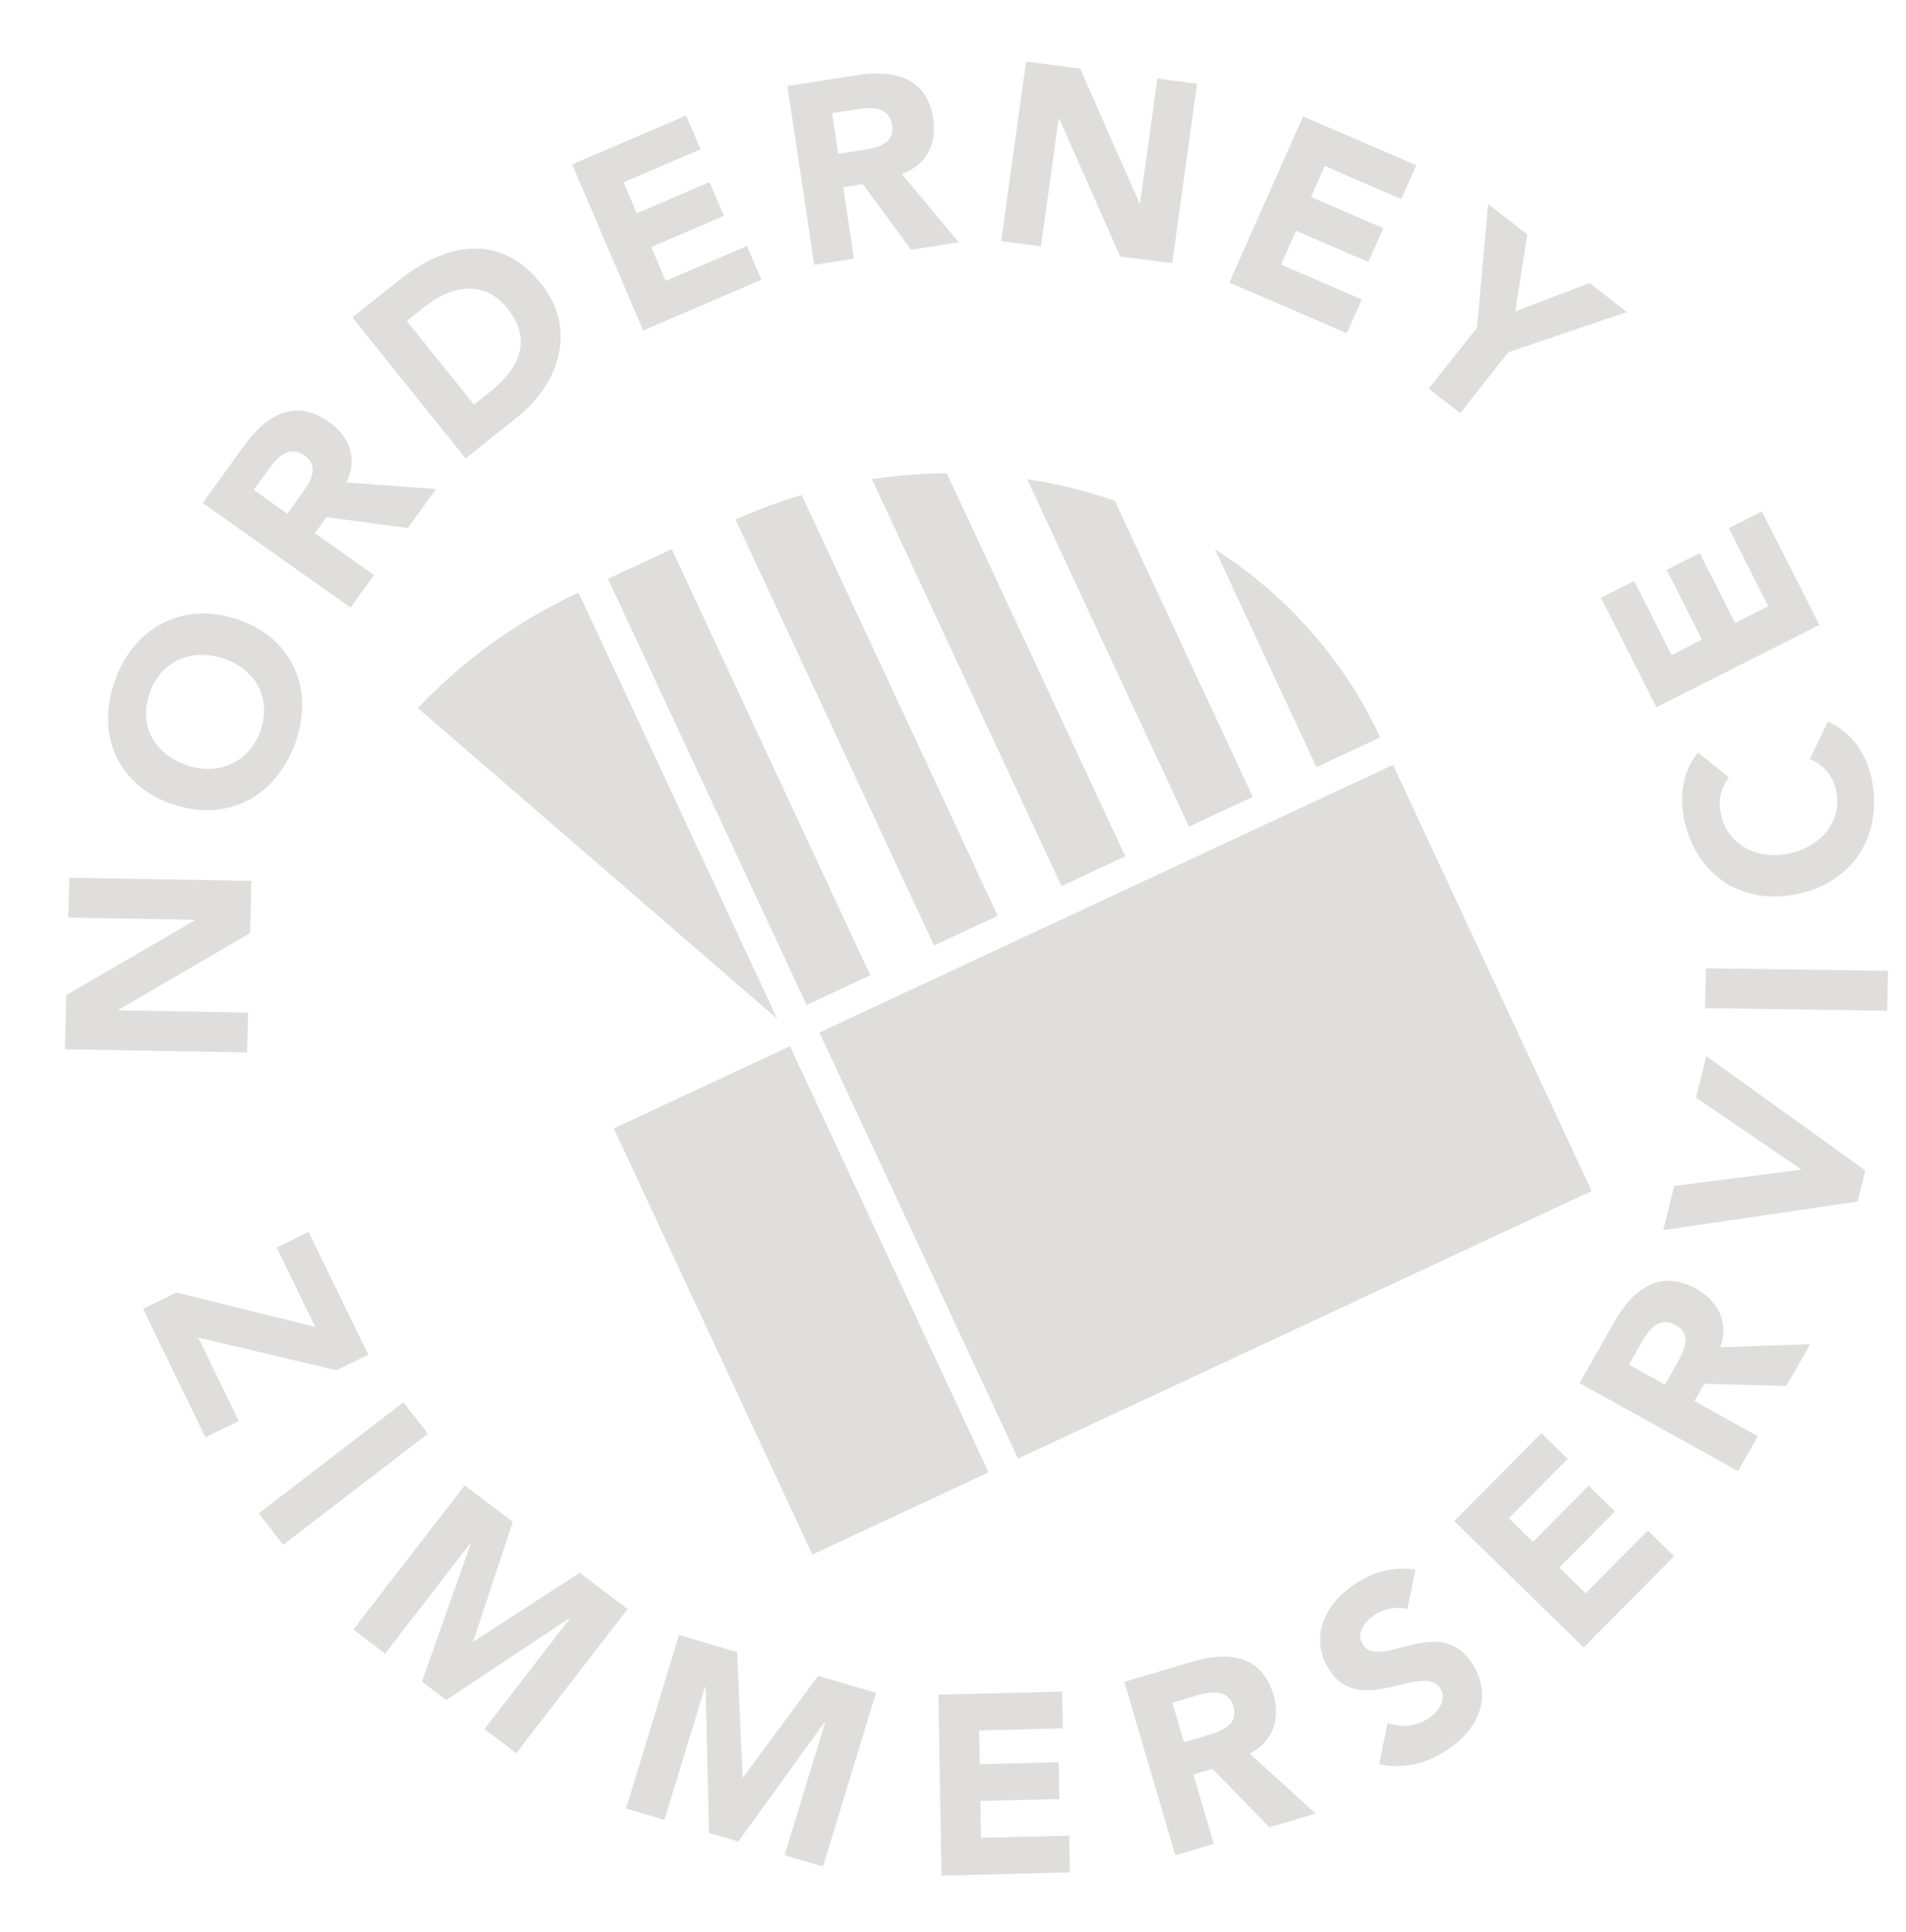
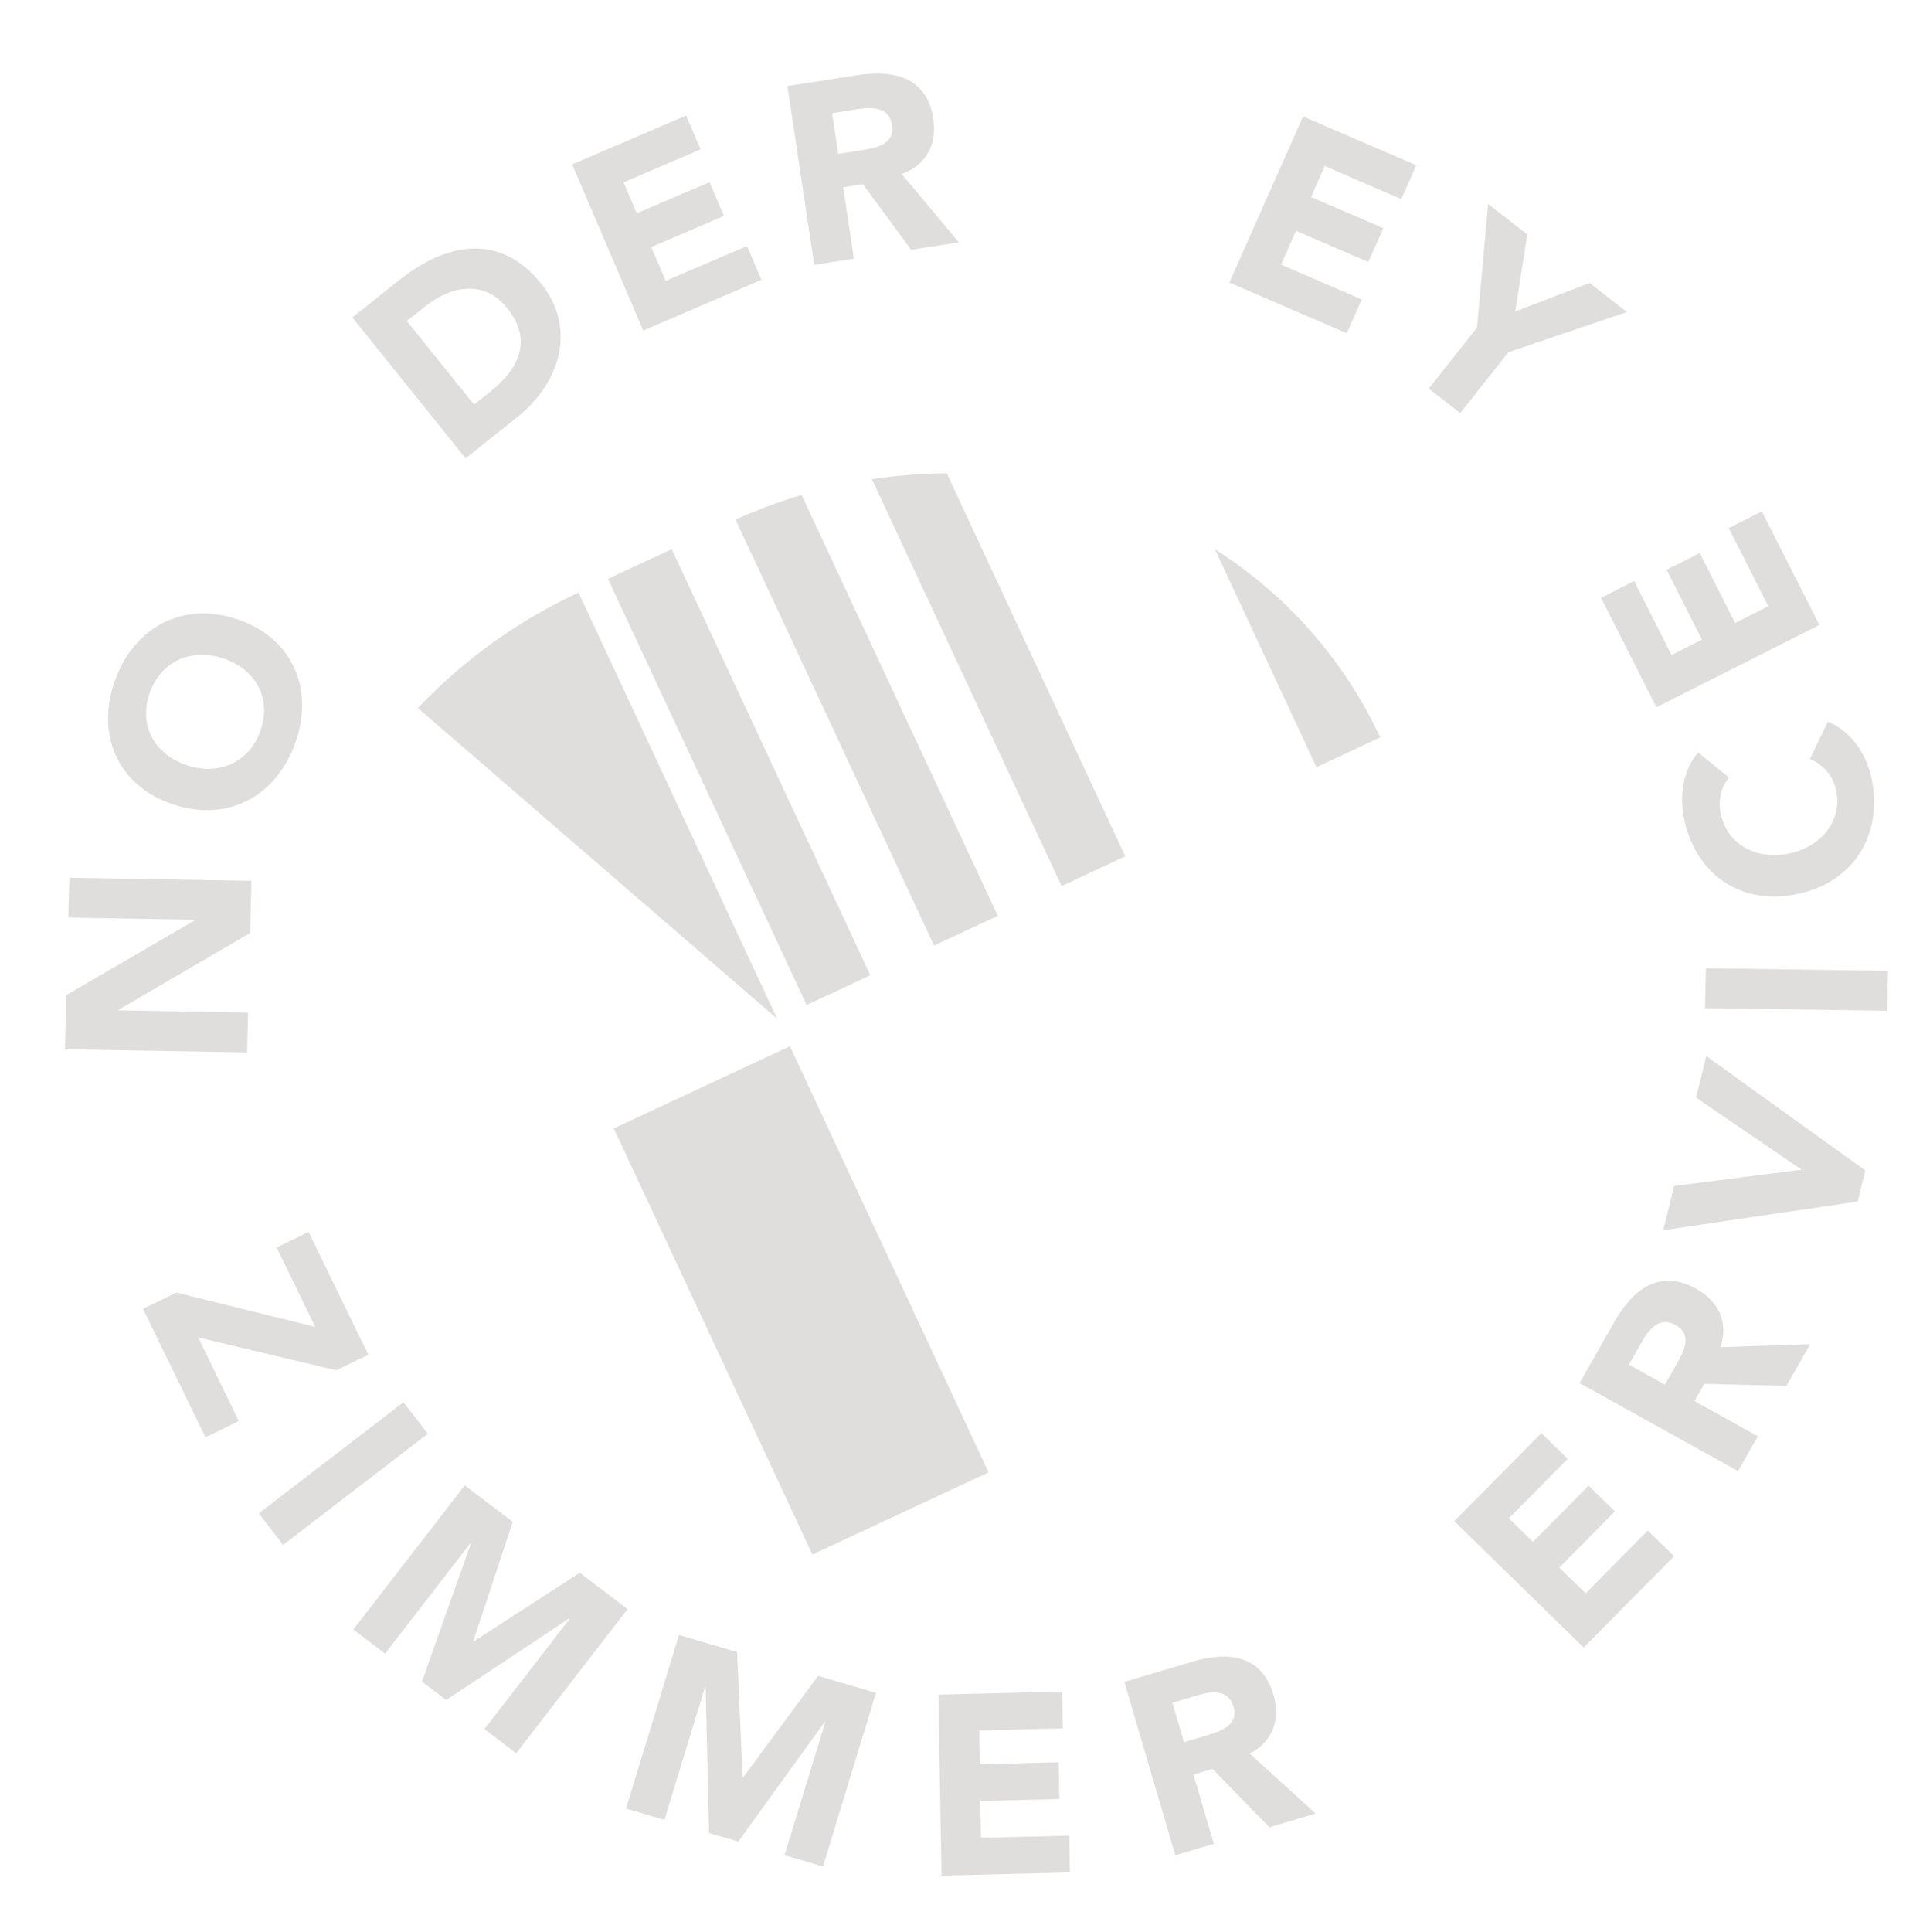
<svg xmlns="http://www.w3.org/2000/svg" width="395.824" height="400.976" viewBox="0 0 395.824 400.976">
  <defs>
    <style>.a{fill:#e0dedd;}</style>
  </defs>
  <g transform="translate(-125.376 115.037) rotate(-25)">
    <g transform="translate(74.343 29.875)">
      <path class="a" d="M313.613,84.329l5.015-10.076,30.757-2.792.046-.094L325.8,59.851l3.691-7.414L363.5,69.007l-4.825,9.7-31.522,2.89-.048.094,24.212,11.8-3.689,7.414Z" transform="translate(-305.549 37.63)" />
      <path class="a" d="M326.548,51.728c8.24-8.4,19.816-9.162,28.538-.789s8.283,19.848.037,28.249-19.816,9.168-28.538.789-8.282-19.848-.038-28.249m23.045,22.144c4.962-5.053,4.517-11.9-.552-16.774s-12-5.107-16.962-.054-4.522,11.9.552,16.774,12,5.107,16.962.054" transform="translate(-276.779 5.312)" />
-       <path class="a" d="M327.383,49.588l12.773-7.14c6.759-3.777,13.759-4.656,18.11,2.956,2.607,4.565,2.162,9.495-2.023,12.933l16.265,9.093-8.717,4.876-14.35-9.189-3.589,2.006,7.456,13.046-7.274,4.066Zm14.988,9.447,4.291-2.4c2.655-1.486,6.051-3.508,4.023-7.06-1.872-3.272-5.144-2.108-7.8-.628l-4.753,2.661Z" transform="translate(-245.451 -18.309)" />
      <path class="a" d="M335.667,40.646l12.177-2.929c11.861-2.854,23.029-.252,26.307,13.084,2.9,11.785-5.273,20.46-16.254,23.1L344.626,77.1ZM350.923,67.73l4.211-1.014c7.548-1.819,12.526-6.013,10.487-14.3-1.76-7.156-8.363-9.114-15.23-7.462l-4.785,1.153Z" transform="translate(-209.299 -31.15)" />
      <path class="a" d="M346.858,35.647l25.739.808-.246,7.622-17.39-.544-.225,6.989,16.429.514-.246,7.624-16.427-.514-.245,7.624,18.354.574-.243,7.624-26.7-.836Z" transform="translate(-165.692 -35.647)" />
      <path class="a" d="M363.376,36.42,377.457,40.5c7.451,2.156,12.971,6.512,10.487,14.9-1.486,5.032-5.37,8.159-10.777,7.591l4.753,17.879-9.613-2.784L368.96,61.493,365,60.35l-4.254,14.387-8.014-2.323Zm3.61,17.214,4.726,1.373c2.934.848,6.765,1.845,7.923-2.071,1.067-3.61-2.055-5.118-4.983-5.971l-5.247-1.518Z" transform="translate(-134.815 -32.273)" />
-       <path class="a" d="M380.117,39.468l9.559,6.055-.63,30.546.09.057,14.2-21.951,7.035,4.456L389.938,90.218l-9.2-5.825.614-31.31-.09-.058L366.716,75.51l-7.035-4.454Z" transform="translate(-104.494 -18.971)" />
      <path class="a" d="M395.463,45.922l17.018,19.126-5.787,5.041-11.5-12.923-5.3,4.621,10.864,12.207-5.787,5.04L384.1,66.829l-5.788,5.042,12.138,13.638-5.787,5.041L367.009,70.708Z" transform="translate(-72.512 9.199)" />
      <path class="a" d="M386.694,74.311l12.952-22.29,4.693,9.167L395.315,74.62l16.5,1.168,4.475,8.741-25.827-2.847-14.422,7.231-3.775-7.371Z" transform="translate(-49.546 35.817)" />
      <path class="a" d="M319.818,68.736l23.116,18.649-.3-18.326,7.388-.119.464,28.334-7.387.12-23.11-18.277L320.3,98.4l-7.708.124-.487-29.659Z" transform="translate(-312.11 108.767)" />
      <path class="a" d="M349.81,76.3l1.827,8.062-36.985,8.2L312.826,84.5Z" transform="translate(-308.985 141.778)" />
      <path class="a" d="M347.856,80.217,353.7,91.3l-17.9,18.967.051.094,25.991-3.608,5.815,11.037-33.612,17.336-3.86-7.328,25.778-13.3-.049-.092-30.381,4.559-2.945-5.591,21.348-21.7-.049-.094-25.778,13.295-3.861-7.327Z" transform="translate(-302.794 158.872)" />
      <path class="a" d="M346.093,88.97l9.437,8.314L345.6,121.3l.081.072,23.007-12.5,9.4,8.28-25.209,28.009-6.239-5.493,19.335-21.484-.079-.071-26.771,14.931-4.758-4.192,12.175-27.789-.081-.068-19.333,21.48-6.238-5.5Z" transform="translate(-273.824 197.072)" />
      <path class="a" d="M346.148,95.306l23.563,10.278-3.111,6.981-15.92-6.944-2.85,6.4,15.039,6.56-3.111,6.979L344.718,119l-3.11,6.979,16.8,7.332-3.11,6.979-24.446-10.661Z" transform="translate(-230.292 224.727)" />
      <path class="a" d="M345.01,97.9l14.5,2.151c7.676,1.137,13.743,4.715,12.435,13.363-.789,5.182-4.206,8.8-9.64,8.959l7.156,17.075-9.9-1.465-5.595-15.991-4.077-.6-2.242,14.822-8.261-1.223Zm5.938,16.576,4.871.719c3.015.451,6.947.928,7.559-3.106.563-3.723-2.736-4.8-5.756-5.246l-5.4-.8Z" transform="translate(-193.038 236.056)" />
-       <path class="a" d="M367.9,107.783c-1.507-1.545-4.254-2.06-6.276-1.856-2.344.247-5.482,1.631-5.187,4.426.719,6.8,17.611.633,18.99,13.7.88,8.325-5.466,12.976-13.239,13.781a18.182,18.182,0,0,1-13.169-3.385l5.235-7.038a9.339,9.339,0,0,0,7.612,2.784c2.714-.279,5.616-1.856,5.337-4.5-.719-6.845-18.008-1.336-19.322-13.77-.837-7.955,5.7-12.832,13.105-13.6a17.272,17.272,0,0,1,11.962,2.709Z" transform="translate(-156.322 237.361)" />
      <path class="a" d="M354.644,104.912,378.77,96l2.7,7.145-16.3,6.024,2.472,6.549,15.4-5.688,2.7,7.145-15.4,5.691,2.7,7.147,17.2-6.357,2.7,7.145-25.03,9.248Z" transform="translate(-126.476 227.753)" />
      <path class="a" d="M361.3,104.886l11.919-8.465c6.309-4.485,13.18-6.1,18.33,1,3.09,4.259,3.192,9.211-.6,13.073l17.166,7.306-8.138,5.777-15.272-7.607-3.353,2.382,8.835,12.182-6.78,4.817Zm15.937,7.789,4-2.843c2.478-1.76,5.638-4.131,3.229-7.446-2.215-3.058-5.343-1.556-7.821.209l-4.436,3.149Z" transform="translate(-97.436 212.803)" />
      <path class="a" d="M366.735,114.466l5.942-7.372,25.268,8.078.068-.082-13.483-22.7,5.576-6.917L410,120.954l-4.172,5.176Z" transform="translate(-73.704 181.811)" />
      <path class="a" d="M371.832,89.813l3.668-7.426L409.556,98.86l-3.67,7.425Z" transform="translate(-51.464 168.347)" />
      <path class="a" d="M386.788,82.1a8.848,8.848,0,0,0-4.7,6.174c-1.486,6.072,2.419,11.748,9.291,13.389s12.96-1.641,14.382-7.462a8.89,8.89,0,0,0-2.119-8.46l6.679-5.482c3.637,4.082,4.41,9.715,3.192,14.7-2.784,11.383-12.354,17.863-24.172,15.042S372,97.085,374.777,85.707c1-4.066,3.659-8.878,8.422-11.013Z" transform="translate(-41.687 134.768)" />
      <path class="a" d="M375.709,94.887,374.9,69.421l7.7-.241.55,17.206,7.064-.221-.52-16.252,7.705-.242.519,16.253,7.707-.241-.581-18.159,7.7-.242L413.6,93.7Z" transform="translate(-38.092 102.408)" />
-       <rect class="a" width="131.441" height="97.599" transform="translate(151.551 185.013)" />
      <rect class="a" width="40.367" height="97.599" transform="translate(104.432 185.013)" />
      <path class="a" d="M331.578,58.381l40.367,89.987v-97.6a109.606,109.606,0,0,0-40.367,7.612" transform="translate(-227.142 30.352)" />
      <rect class="a" width="14.604" height="97.601" transform="translate(151.551 81.119)" />
      <path class="a" d="M345.806,50.777v97.556h14.6V51.946a110.774,110.774,0,0,0-14.6-1.169" transform="translate(-165.049 30.386)" />
      <path class="a" d="M365.847,57.039c-.7-.322-1.416-.622-2.124-.928-.67-.3-1.346-.585-2.028-.864s-1.352-.536-2.033-.8q-1.215-.467-2.457-.907c-.563-.2-1.132-.413-1.7-.606-1.395-.467-2.8-.923-4.222-1.336l-.032-.011v93.2h14.607V57.039h-.011" transform="translate(-141.282 33.93)" />
-       <path class="a" d="M356.7,54.126v79.591h14.6V65.906a102.938,102.938,0,0,0-14.6-11.78" transform="translate(-117.52 45.003)" />
      <path class="a" d="M362.14,109.569h14.613a92.67,92.67,0,0,0-14.613-49.91Z" transform="translate(-93.761 69.151)" />
    </g>
  </g>
</svg>